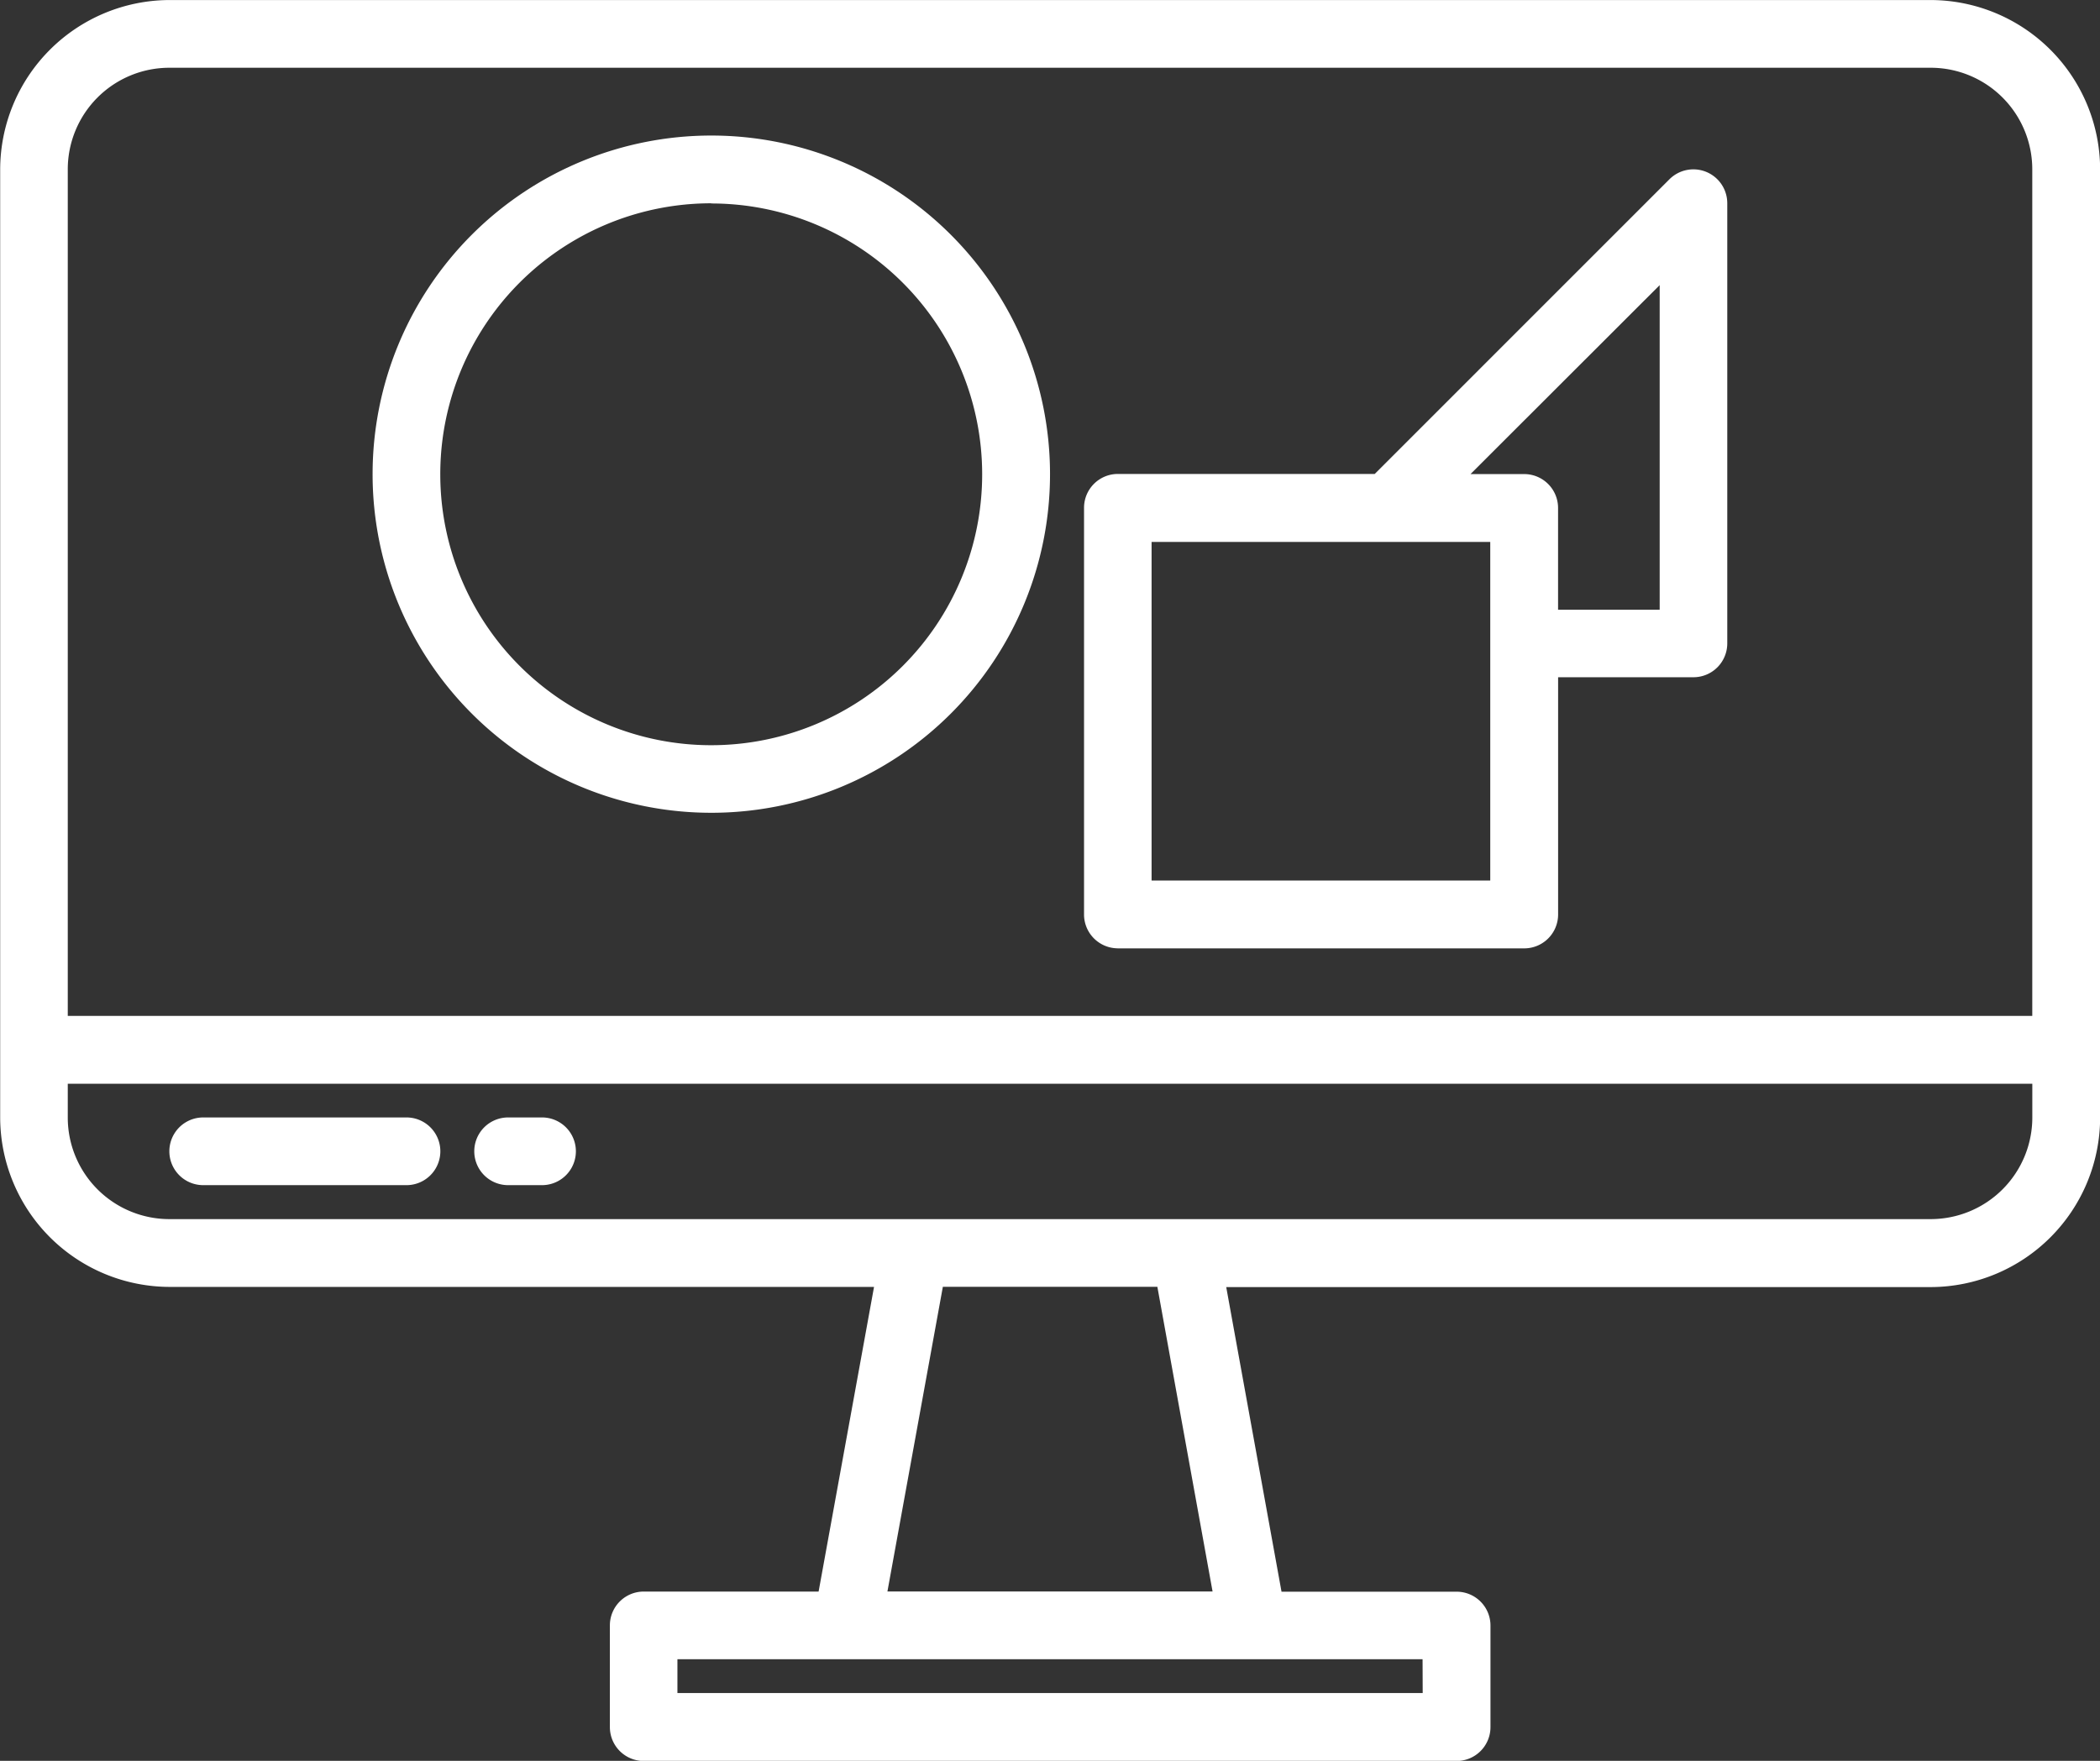
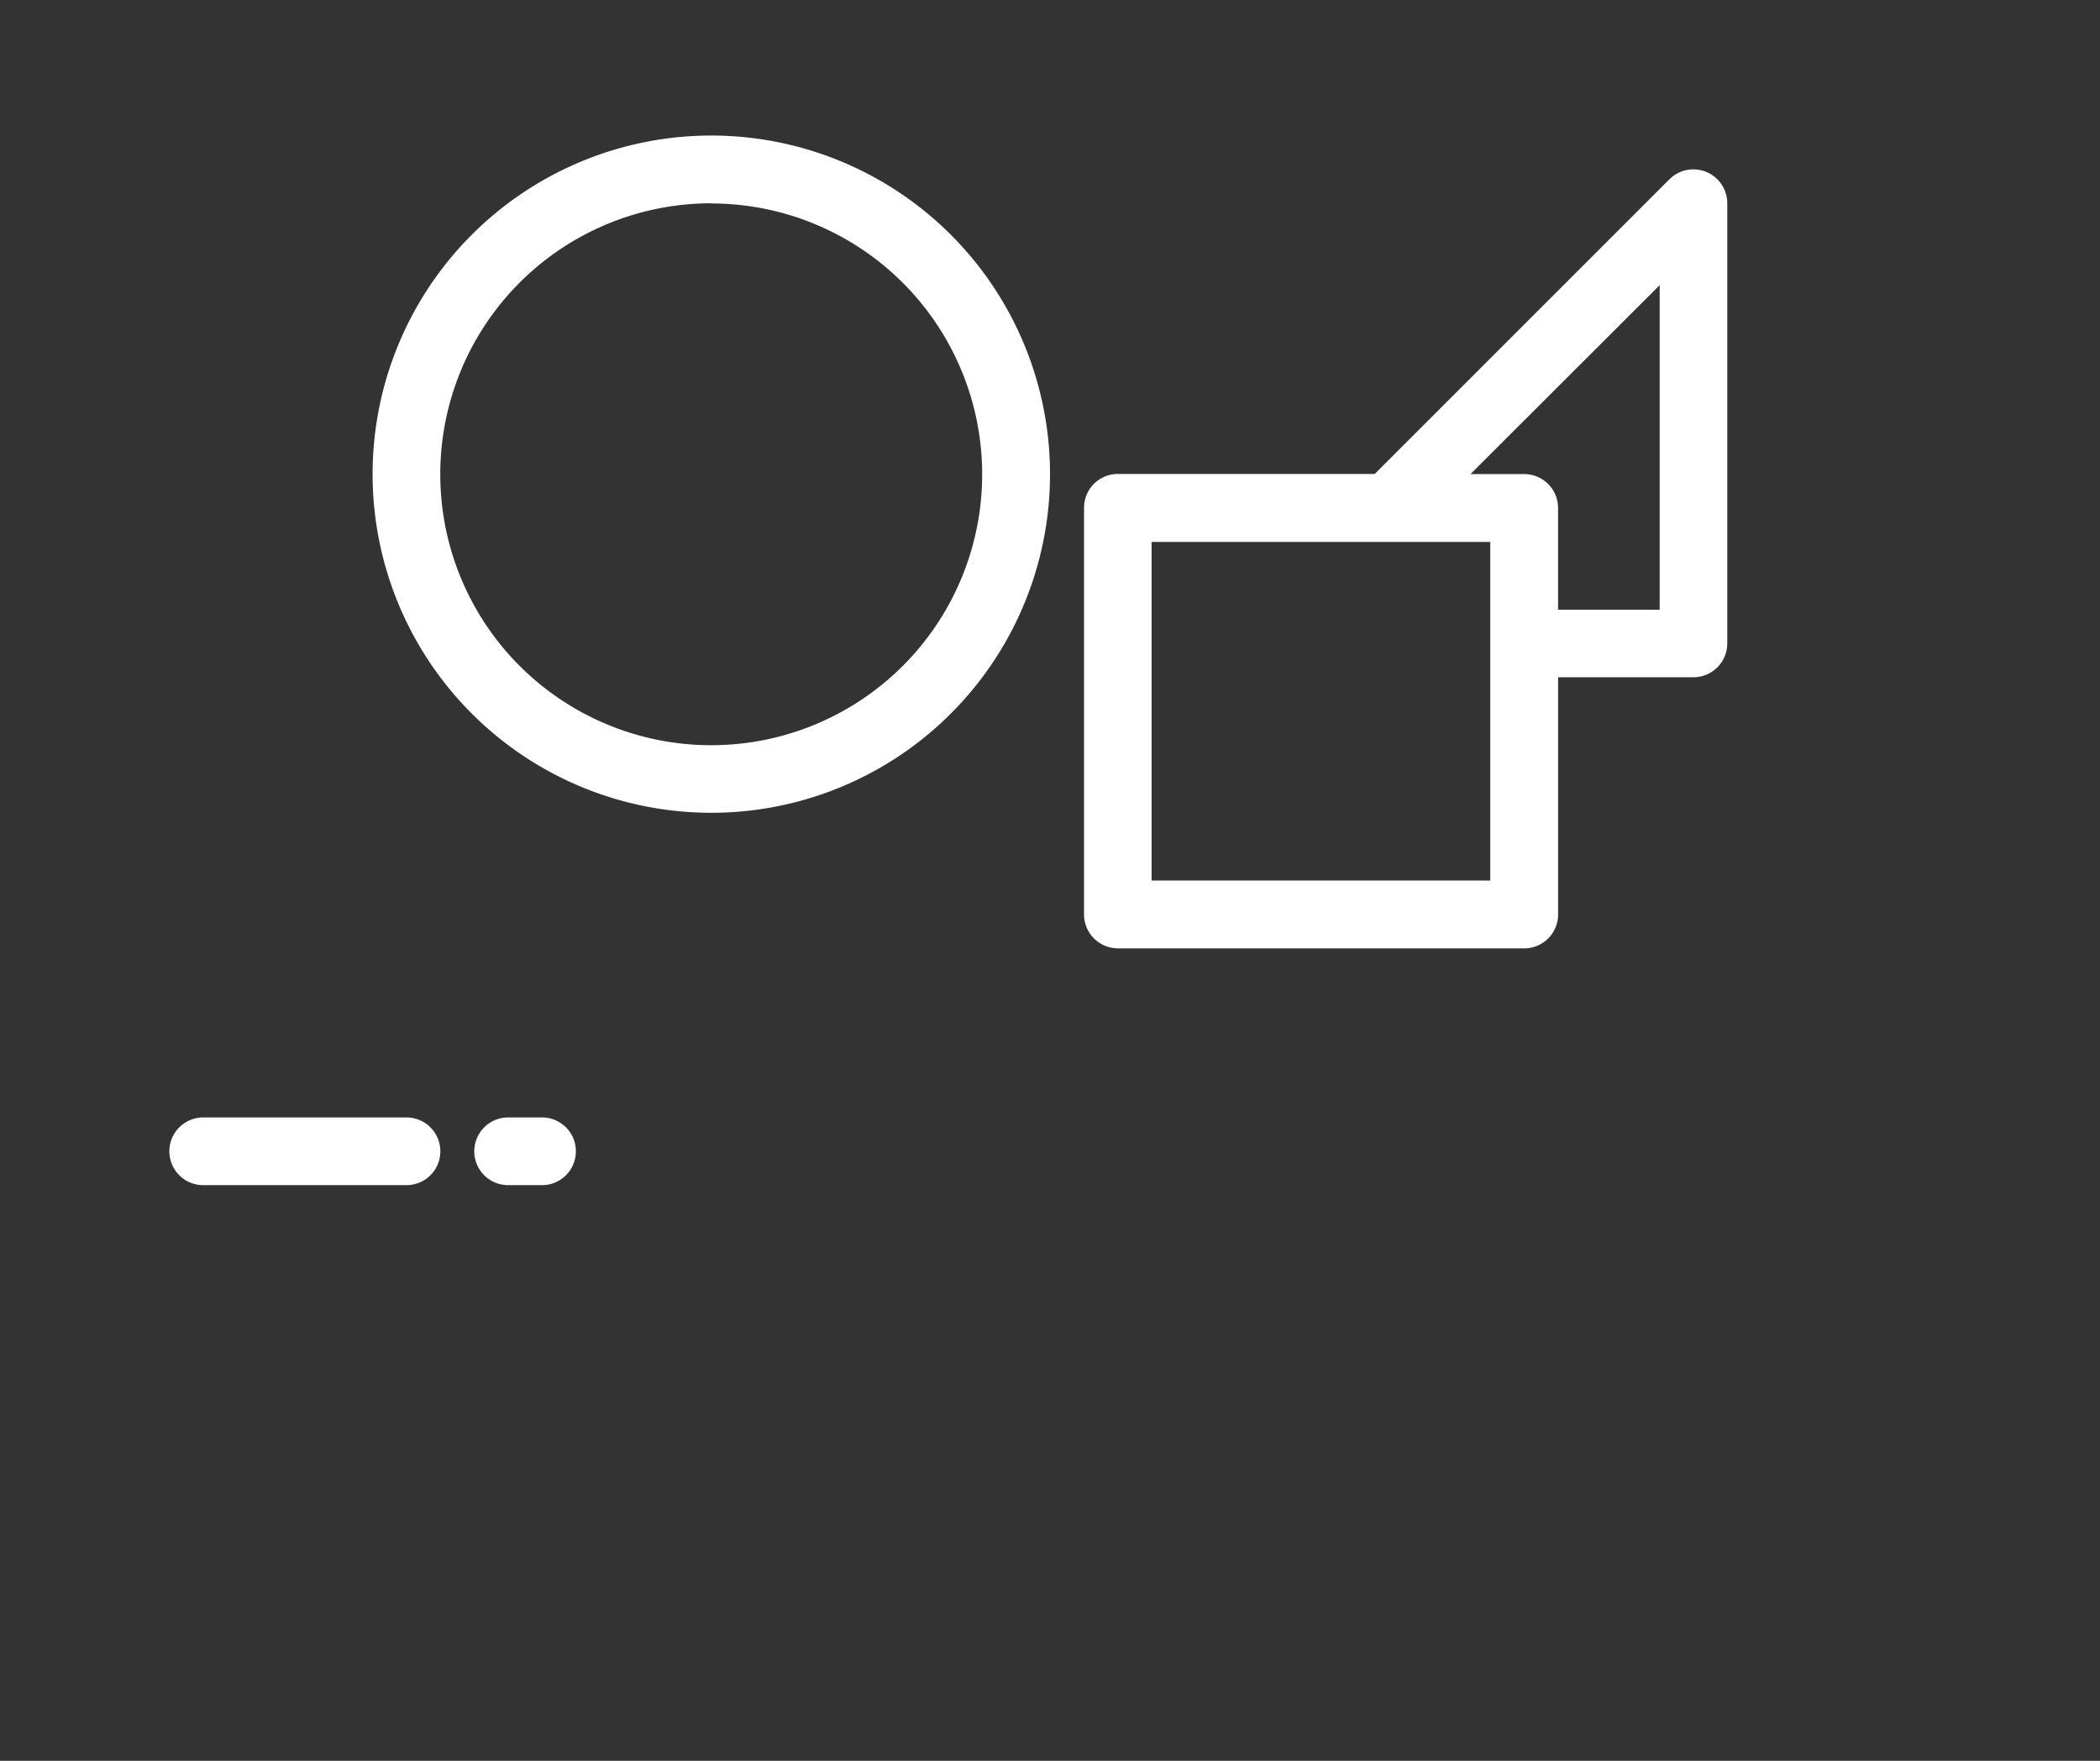
<svg xmlns="http://www.w3.org/2000/svg" width="47.969" height="40.232" viewBox="0 0 47.969 40.232">
  <rect x="0" y="0" width="47.969" height="40.232" fill="#333333" stroke="none" />
  <defs>
    <style>.a{fill:#fff;}</style>
  </defs>
  <g transform="translate(0 0)">
-     <path class="a" d="M881.5,254.129H841.265A3.878,3.878,0,0,0,837.4,258v21.664a3.878,3.878,0,0,0,3.869,3.868h16.092l-1.266,6.961H852.1a.773.773,0,0,0-.773.773v2.324a.774.774,0,0,0,.773.774h18.569a.774.774,0,0,0,.773-.774v-2.321a.773.773,0,0,0-.773-.773h-4l-1.263-6.96H881.5a3.879,3.879,0,0,0,3.868-3.869V258A3.878,3.878,0,0,0,881.5,254.129Zm-40.233,1.547H881.5A2.321,2.321,0,0,1,883.818,258V277.34H838.944V258A2.321,2.321,0,0,1,841.265,255.676Zm28.627,37.136H852.87v-.773h17.021Zm-4.8-2.321h-7.427l1.266-6.961h4.9Zm16.4-8.508H841.265a2.321,2.321,0,0,1-2.321-2.321v-.772h44.875v.773A2.322,2.322,0,0,1,881.5,281.983Z" transform="translate(-837.396 -254.128)" />
    <path class="a" d="M854.772,273.109a7.737,7.737,0,1,0-7.736-7.738,7.737,7.737,0,0,0,7.736,7.738Zm0-13.922a6.189,6.189,0,1,1-6.19,6.19h0a6.189,6.189,0,0,1,6.184-6.194h.005Z" transform="translate(-838.525 -254.538)" />
    <path class="a" d="M866.214,276.311H875.5a.774.774,0,0,0,.773-.774h0v-5.421h3.091a.773.773,0,0,0,.773-.773h0V259.285a.774.774,0,0,0-1.321-.547l-6.732,6.733h-5.867a.773.773,0,0,0-.773.773h0v9.285a.774.774,0,0,0,.766.781Zm12.379-15.154v7.416h-2.321v-2.325a.774.774,0,0,0-.773-.774h-1.227Zm-11.606,5.867h7.736v7.737h-7.736Z" transform="translate(-840.682 -254.642)" />
    <path class="a" d="M847.193,283.049h-4.642a.773.773,0,1,0,0,1.547h4.643a.773.773,0,1,0,0-1.547Z" transform="translate(-837.909 -257.517)" />
    <path class="a" d="M851.213,283.049h-.773a.773.773,0,1,0,0,1.547h.774a.773.773,0,1,0,0-1.547Z" transform="translate(-838.833 -257.517)" />
  </g>
</svg>